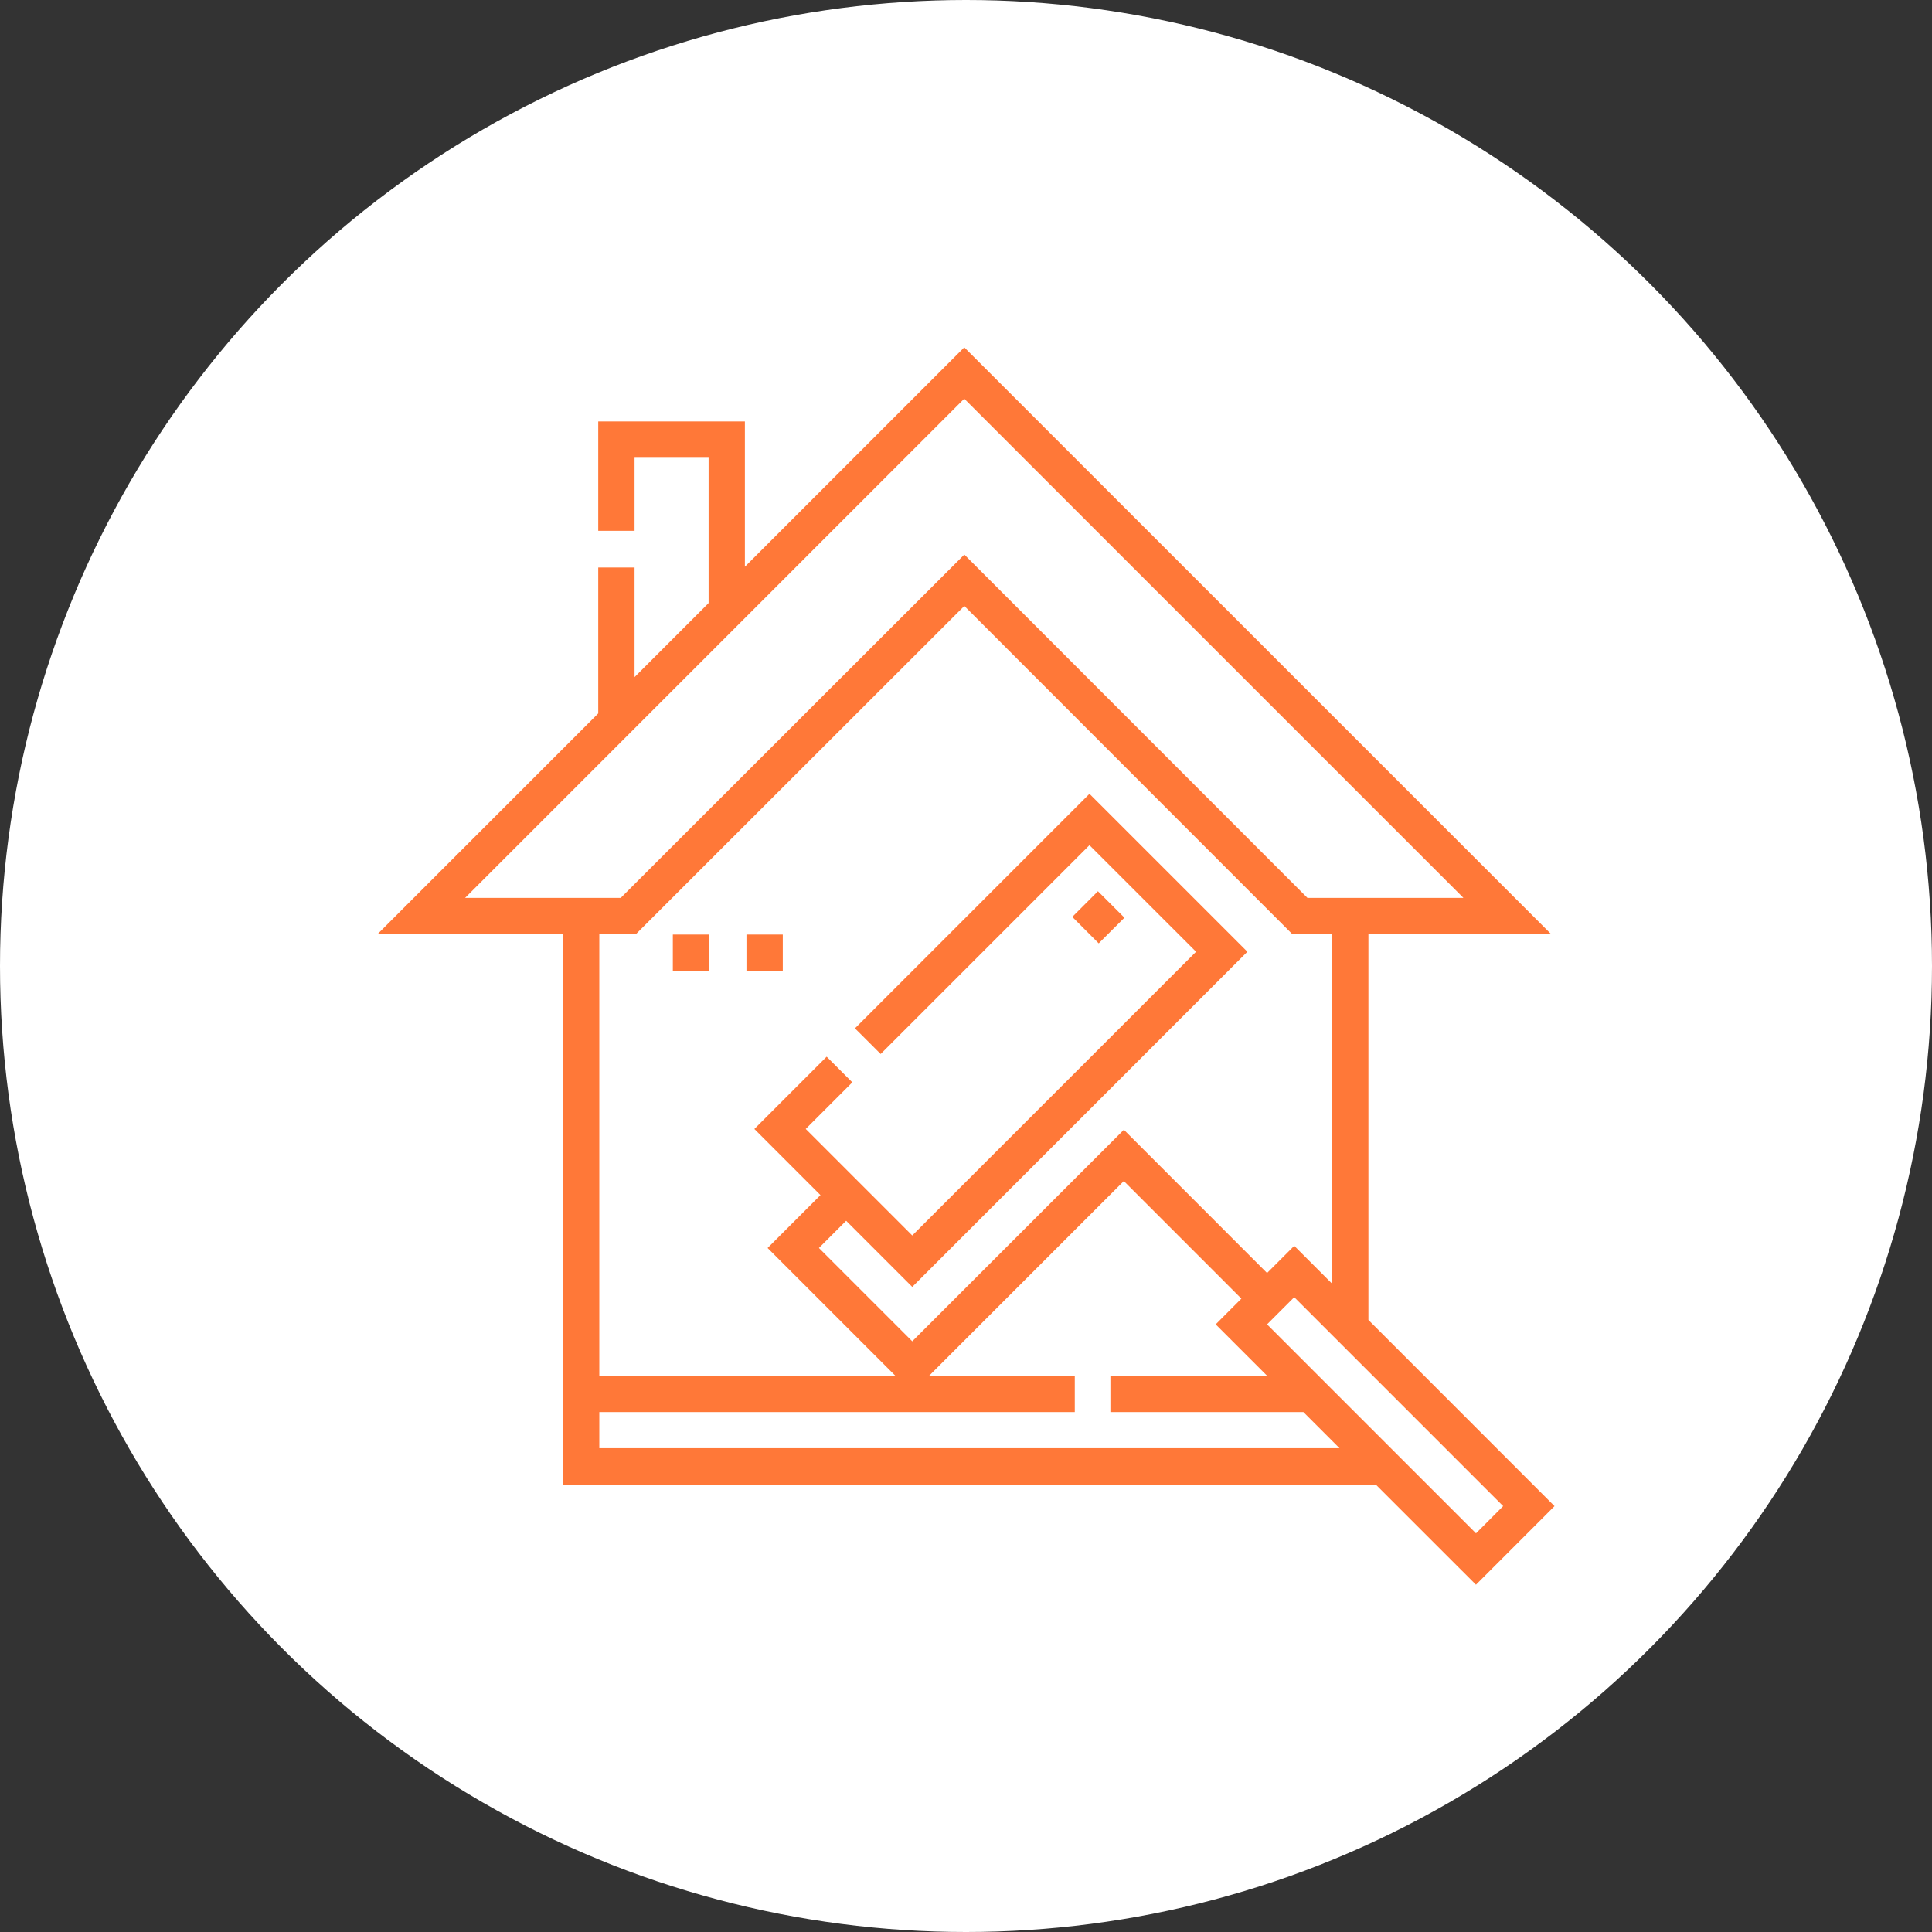
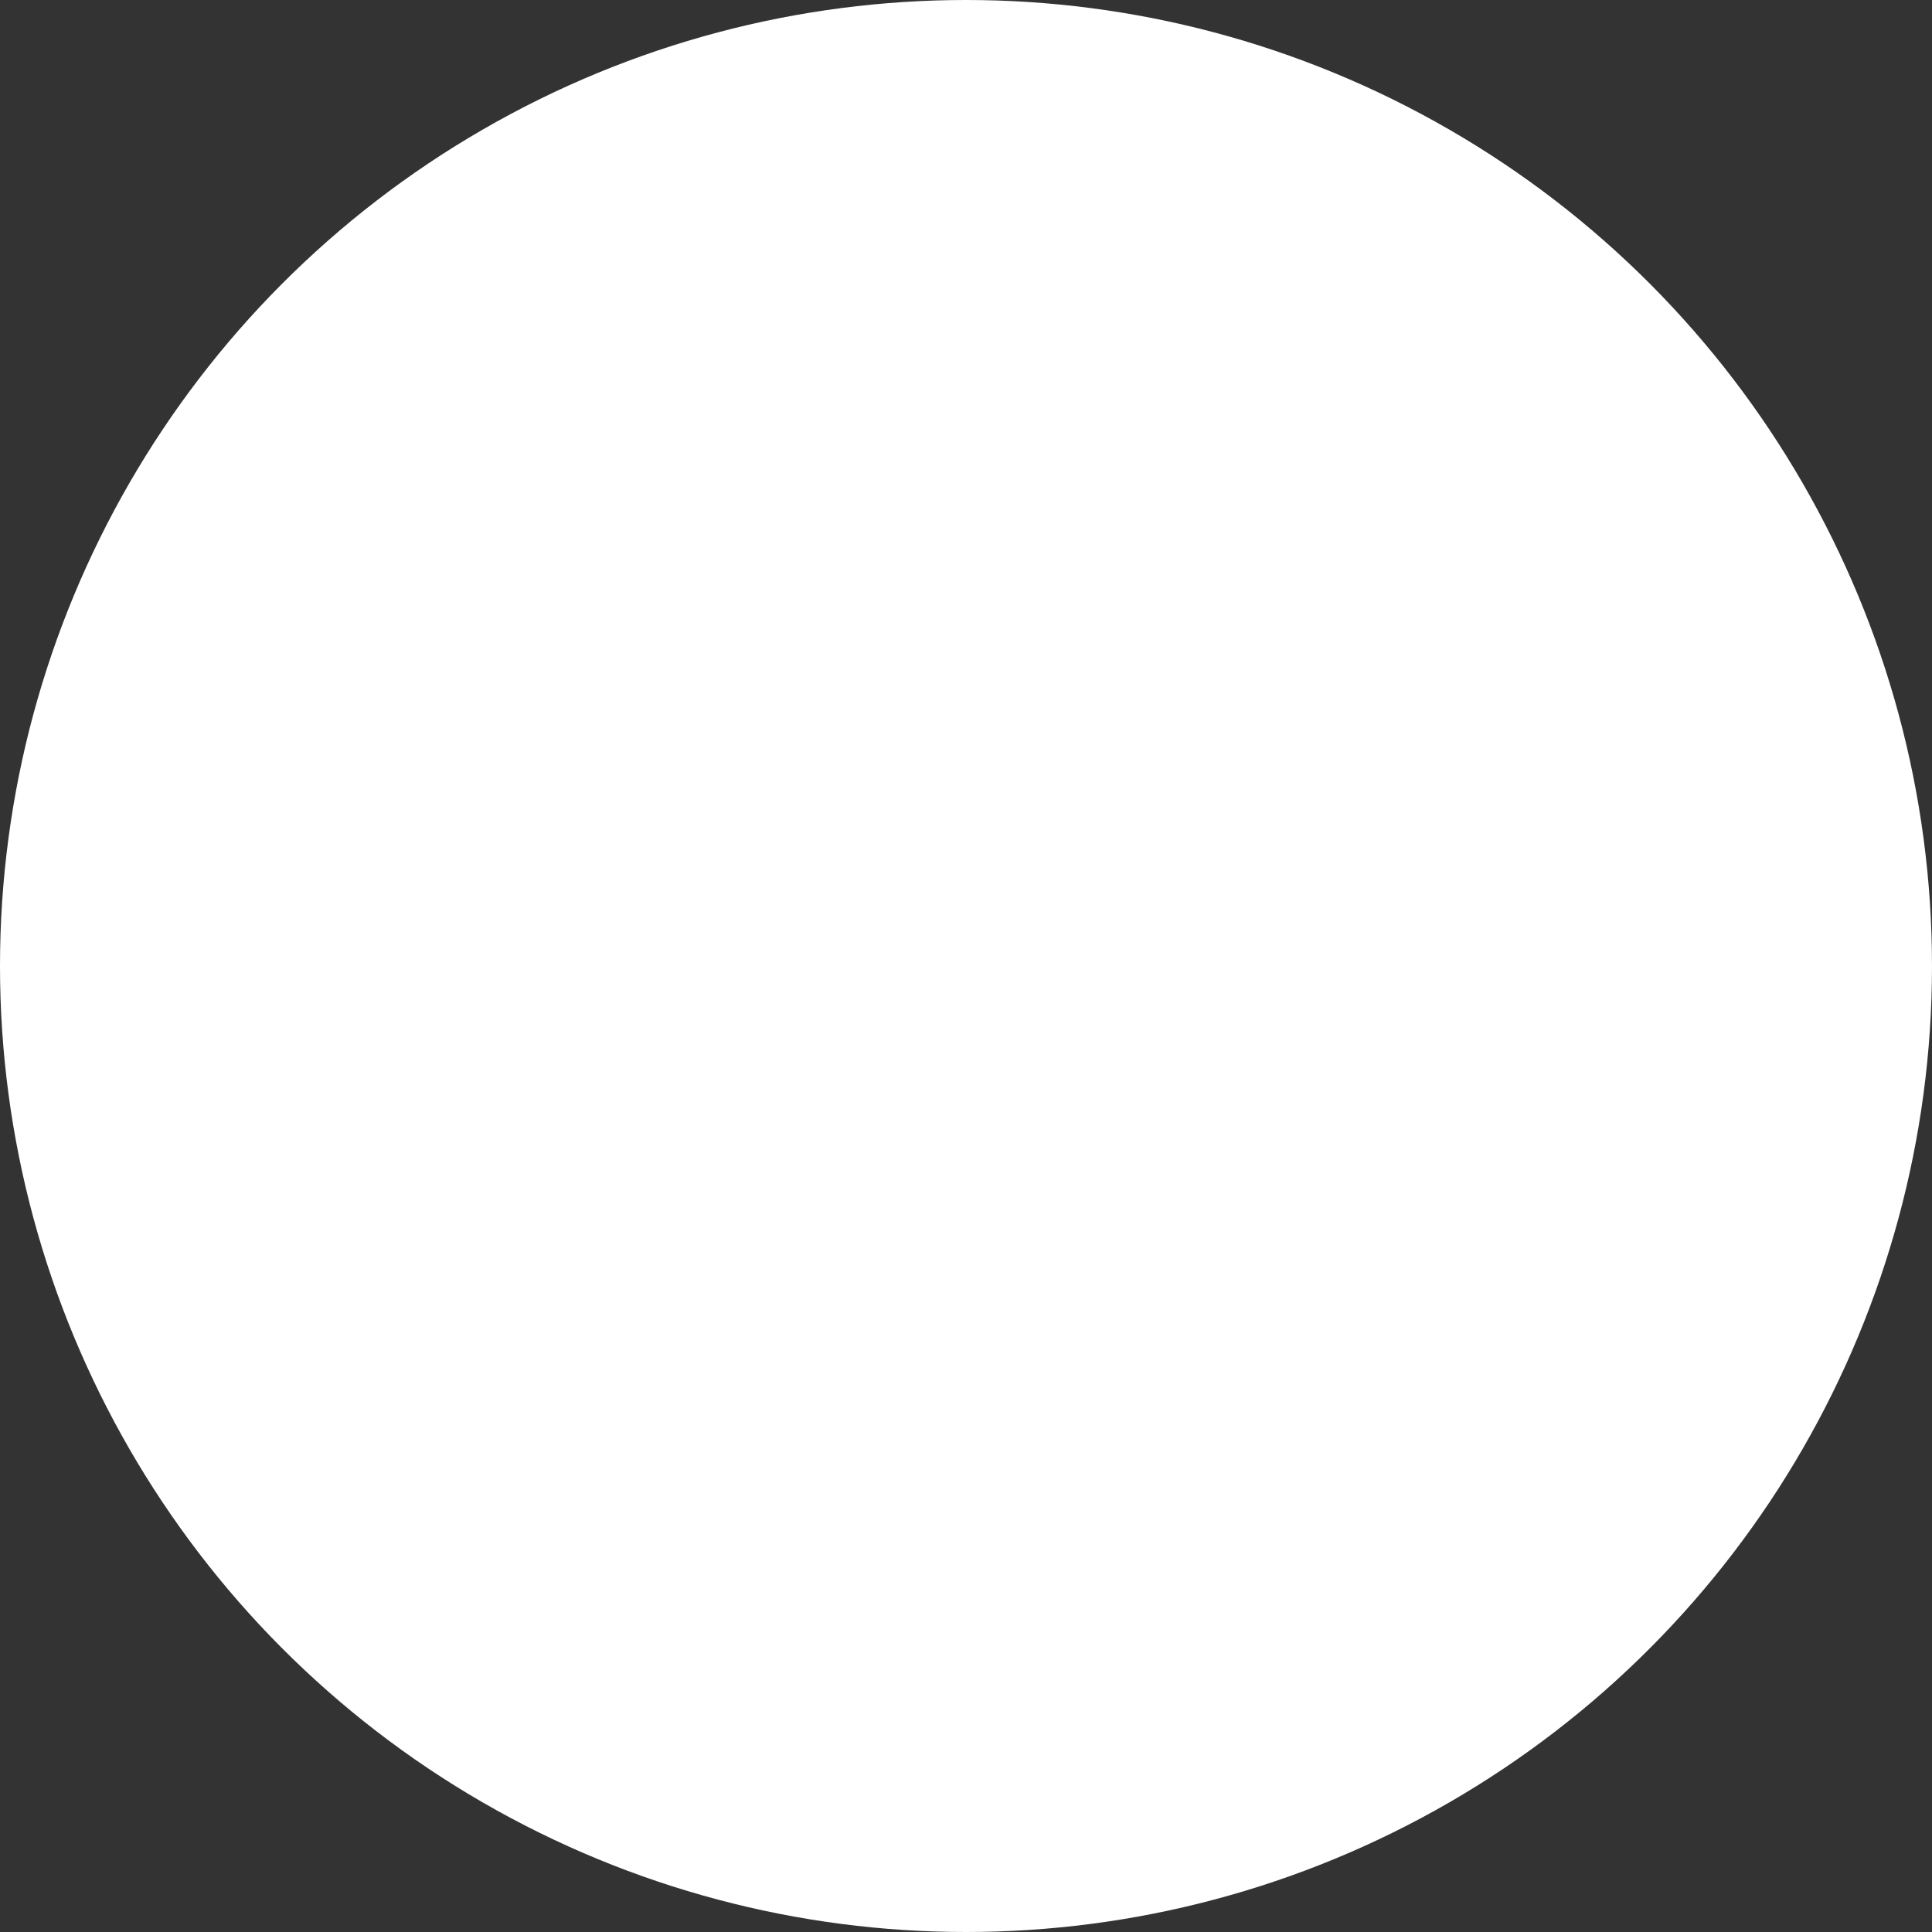
<svg xmlns="http://www.w3.org/2000/svg" version="1.1" id="Calque_1" x="0px" y="0px" width="65px" height="65px" viewBox="0 0 65 65" enable-background="new 0 0 65 65" xml:space="preserve">
  <rect x="0" y="0" width="65" height="65" fill="#333333" stroke="none" />
  <circle fill="#FFFFFF" cx="32.5" cy="32.5" r="32.5" />
  <g>
-     <path fill="#FF7838" d="M36.076,30.848l0.863-0.863l0.891,0.89l-0.865,0.863L36.076,30.848z" />
-     <path fill="#FF7838" d="M46.039,44.408V31.429h6.148L32.442,11.686l-7.381,7.381v-4.889h-4.934v3.68h1.222v-2.458h2.491v4.889   l-2.491,2.491v-3.688h-1.222v4.91l-7.429,7.429h6.243v18.515h27.345l3.371,3.37l2.643-2.644L46.039,44.408z M15.648,30.208   l16.793-16.794l16.794,16.794h-5.248l-11.543-11.55l-11.559,11.55H15.648z M29.629,35.46l7.025-7.024l3.586,3.584l-9.548,9.546   l-3.584-3.584l1.568-1.568l-0.864-0.863l-2.432,2.432l2.224,2.225l-1.779,1.779l4.3,4.301h-9.962V31.43h1.23l11.051-11.044   L43.48,31.43h1.336v11.757l-1.273-1.273l-0.914,0.915l-4.818-4.82l-7.119,7.118l-3.14-3.14l0.916-0.916l2.224,2.225L41.967,32.02   l-5.313-5.312l-7.89,7.889L29.629,35.46z M20.163,48.723v-1.215H36.16v-1.222h-4.901l6.551-6.551l3.955,3.956L40.9,44.557   l1.729,1.729h-5.271v1.222h6.494l1.215,1.215H20.163z M42.629,44.557l0.914-0.915l7.029,7.029l-0.914,0.916L42.629,44.557z" />
-     <path fill="#FF7838" d="M22.637,31.442h1.222v1.233h-1.222V31.442z" />
-     <path fill="#FF7838" d="M25.114,31.442h1.222v1.233h-1.222V31.442z" />
-   </g>
+     </g>
</svg>